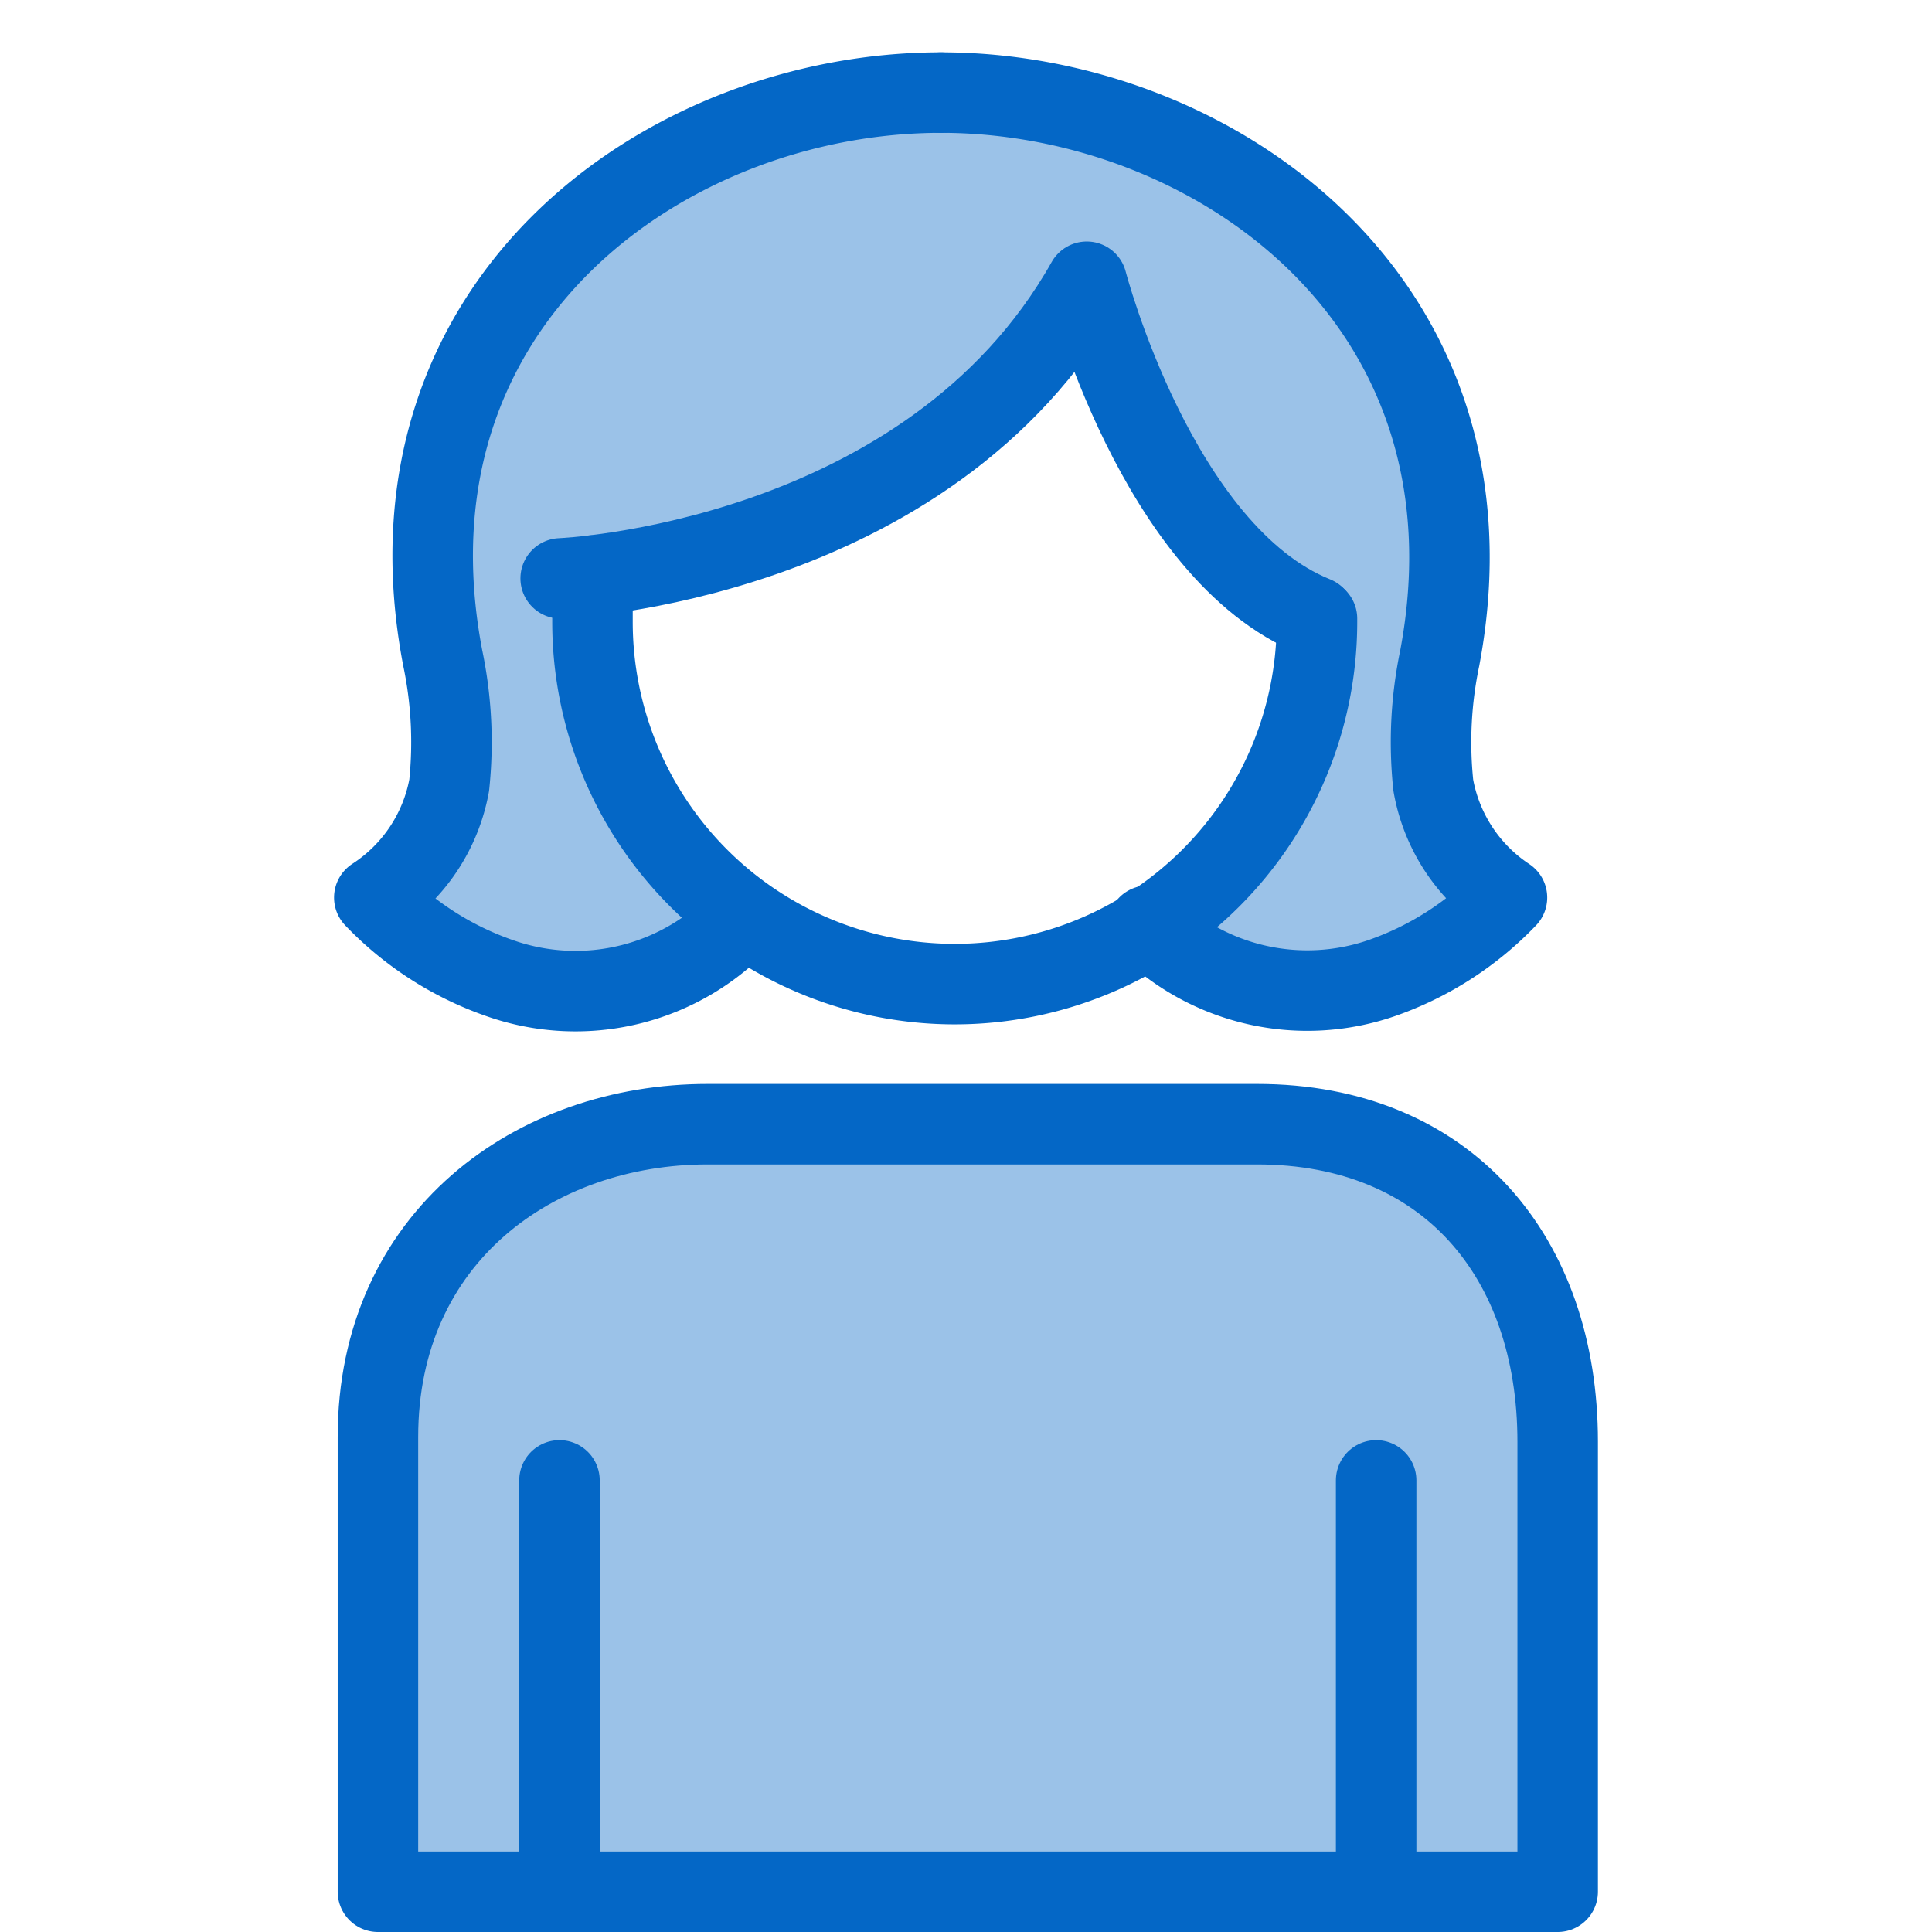
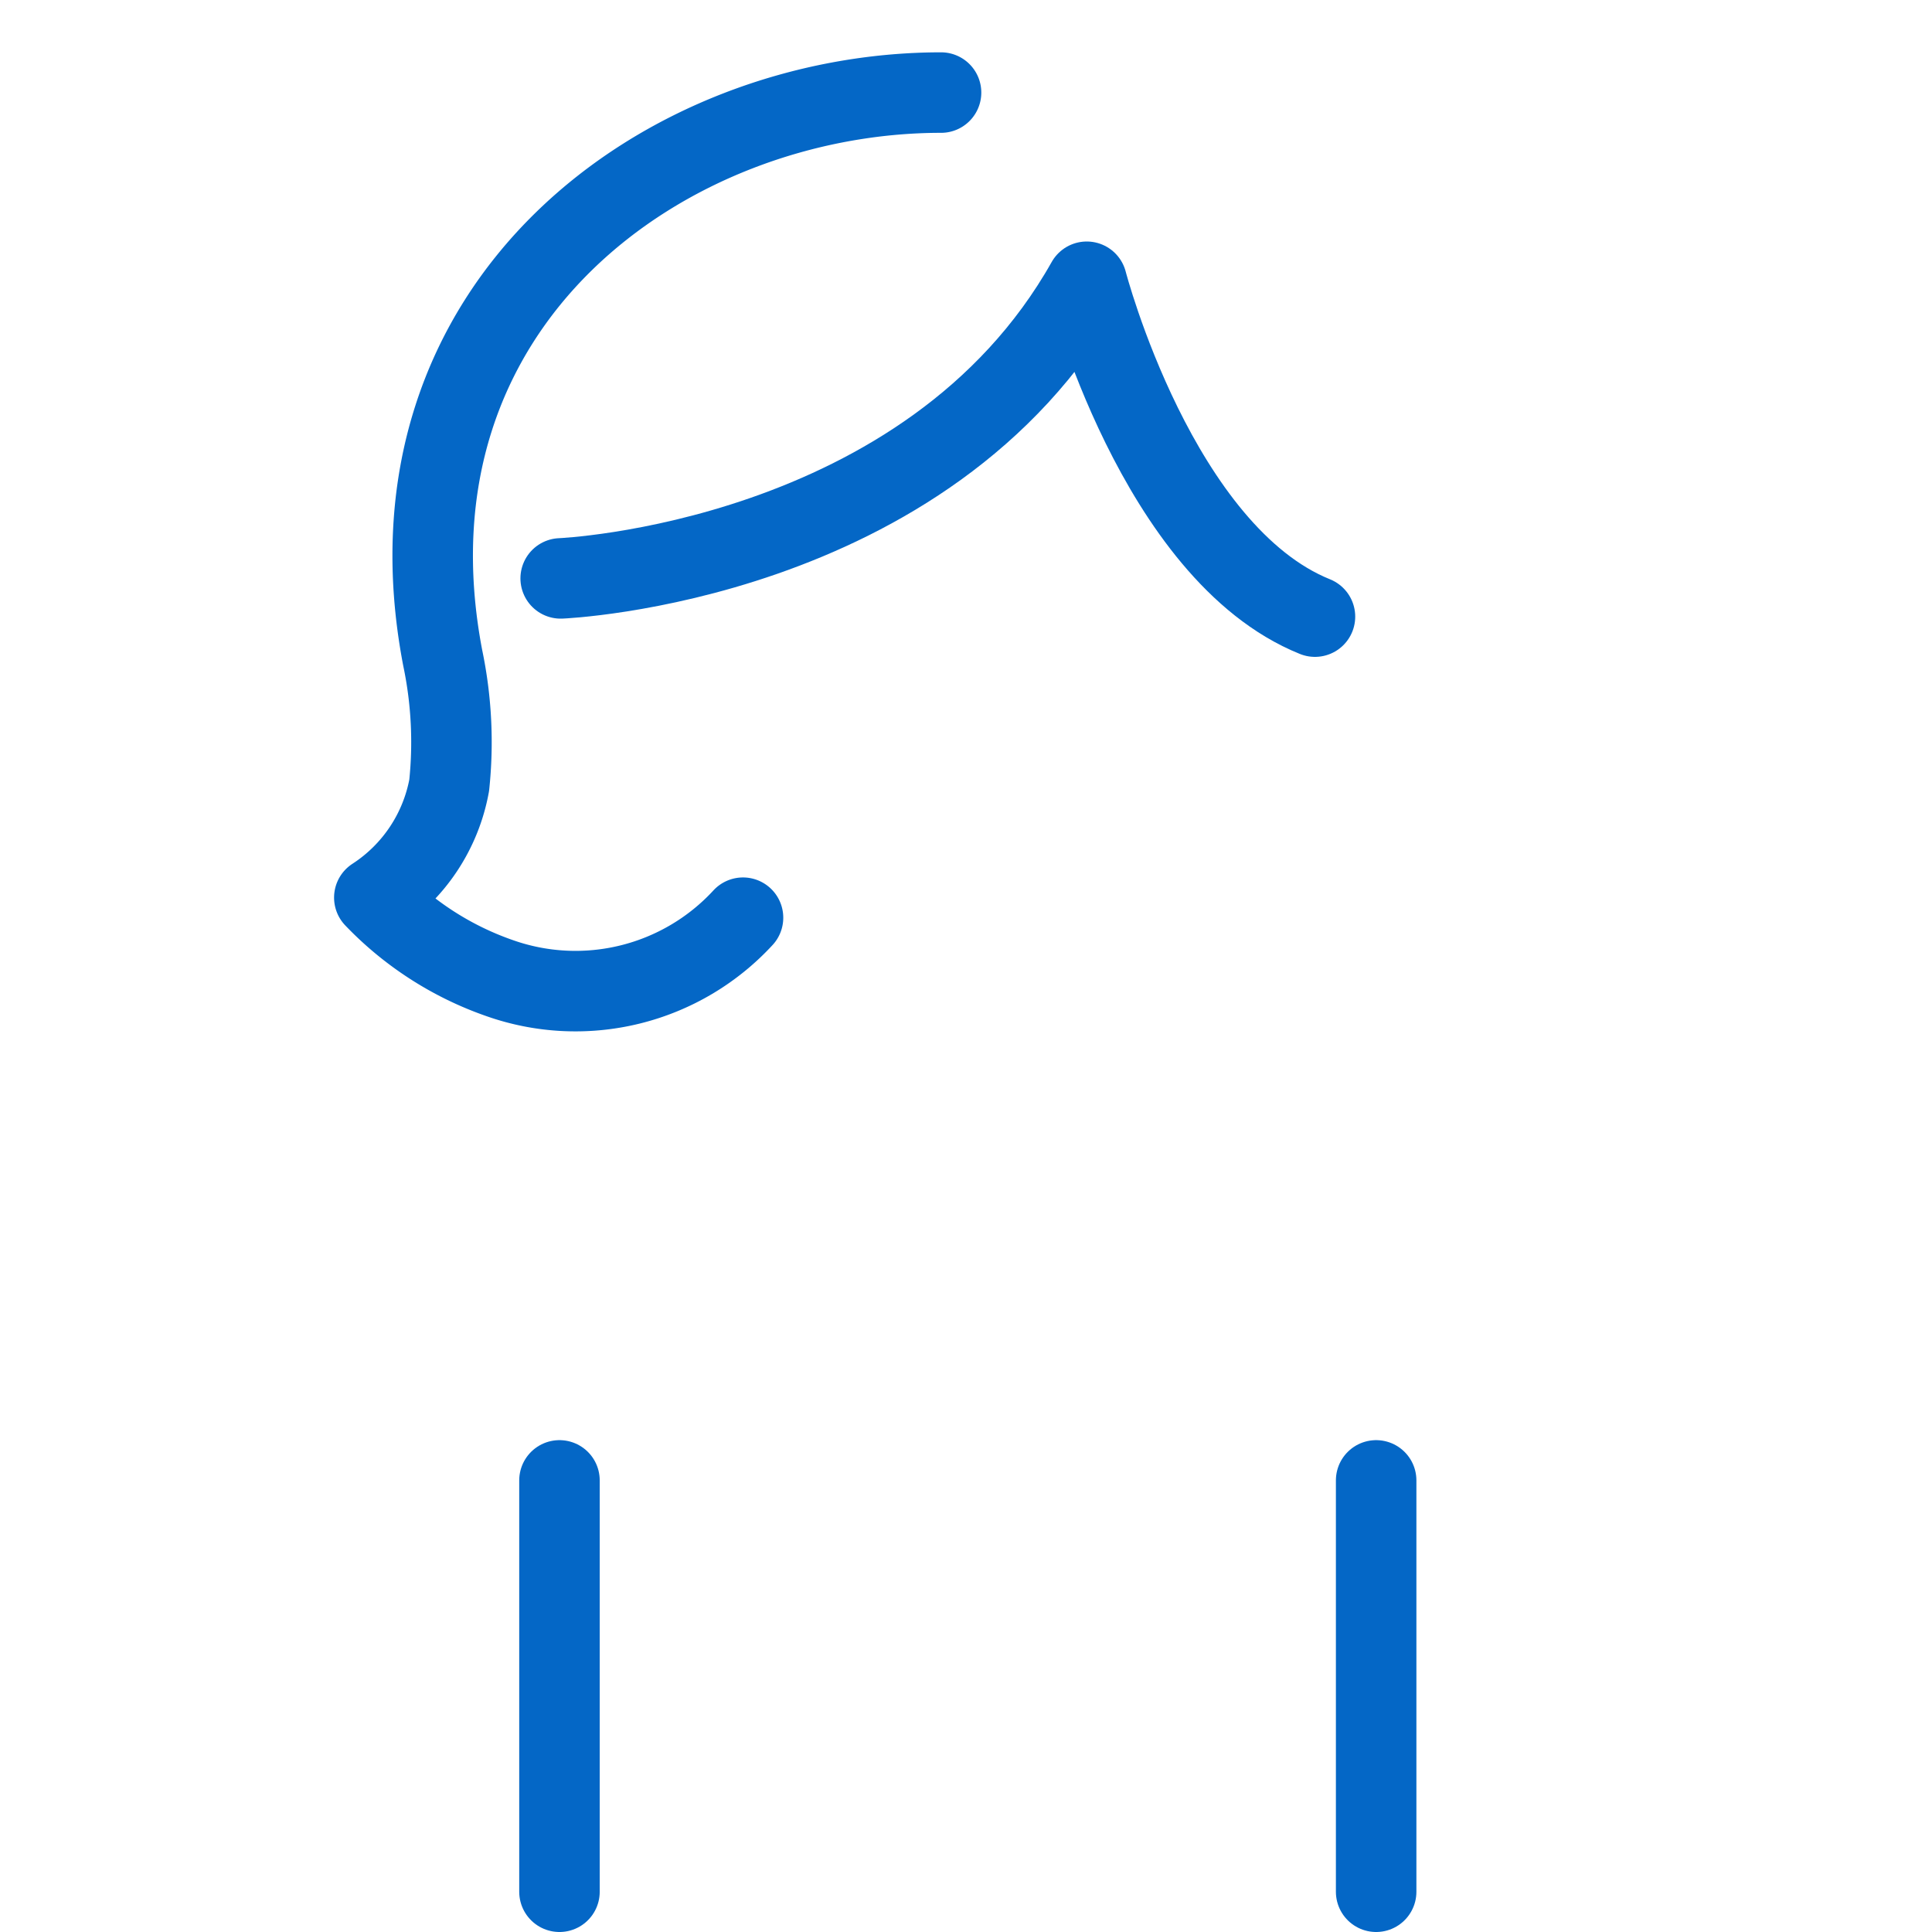
<svg xmlns="http://www.w3.org/2000/svg" id="Icons" viewBox="0 0 48 48">
  <defs>
    <style>.cls-1,.cls-2{fill:#9bc2e8;}.cls-1,.cls-3{stroke:#0467c6;stroke-linecap:round;stroke-linejoin:round;stroke-width:2px;}.cls-3{fill:none;}</style>
  </defs>
  <title>Woman</title>
-   <path class="cls-1" d="M38.7,47V35.82c0-4.59-2.75-7.89-7.47-7.89H17.58c-4.29,0-8.19,2.8-8.19,7.77V47Z" />
  <line class="cls-1" x1="34.19" y1="47" x2="34.19" y2="36.78" />
  <line class="cls-1" x1="13.9" y1="36.78" x2="13.9" y2="47" />
-   <path class="cls-2" d="M14.68,14.3C16.93,14.05,23.73,12.83,27,7c0,0,1.75,6.74,5.67,8.32h0v.08a9,9,0,0,1-4.27,7.63l.14-.08a5.67,5.67,0,0,0,5.84,1.28,7.9,7.9,0,0,0,3.11-2,4.23,4.23,0,0,1-1.83-2.79,10.21,10.21,0,0,1,.16-3.16C37.47,7.48,30.17,2.3,23.41,2.3h0C16.59,2.3,9.3,7.48,11,16.35a10.21,10.21,0,0,1,.16,3.16A4.23,4.23,0,0,1,9.3,22.3a7.9,7.9,0,0,0,3.11,2,5.66,5.66,0,0,0,6.05-1.5h0l.1.06a9,9,0,0,1-3.9-7.39q0-.36,0-.71t0-.44h0" />
  <path class="cls-3" d="M13.93,14.37S23.06,14,27,7c0,0,1.75,6.74,5.67,8.32" />
  <path class="cls-3" d="M23.38,2.3h0C16.59,2.3,9.3,7.48,11,16.35a10.21,10.21,0,0,1,.16,3.16A4.23,4.23,0,0,1,9.3,22.3a7.9,7.9,0,0,0,3.11,2,5.66,5.66,0,0,0,6.05-1.5" />
-   <path class="cls-3" d="M23.38,2.3h0c6.76,0,14.06,5.19,12.39,14.05a10.21,10.21,0,0,0-.16,3.16,4.23,4.23,0,0,0,1.83,2.79,7.9,7.9,0,0,1-3.11,2A5.67,5.67,0,0,1,28.52,23" />
-   <path class="cls-3" d="M14.72,14.3q0,.22,0,.44t0,.71a9,9,0,0,0,18,0v-.08" />
</svg>